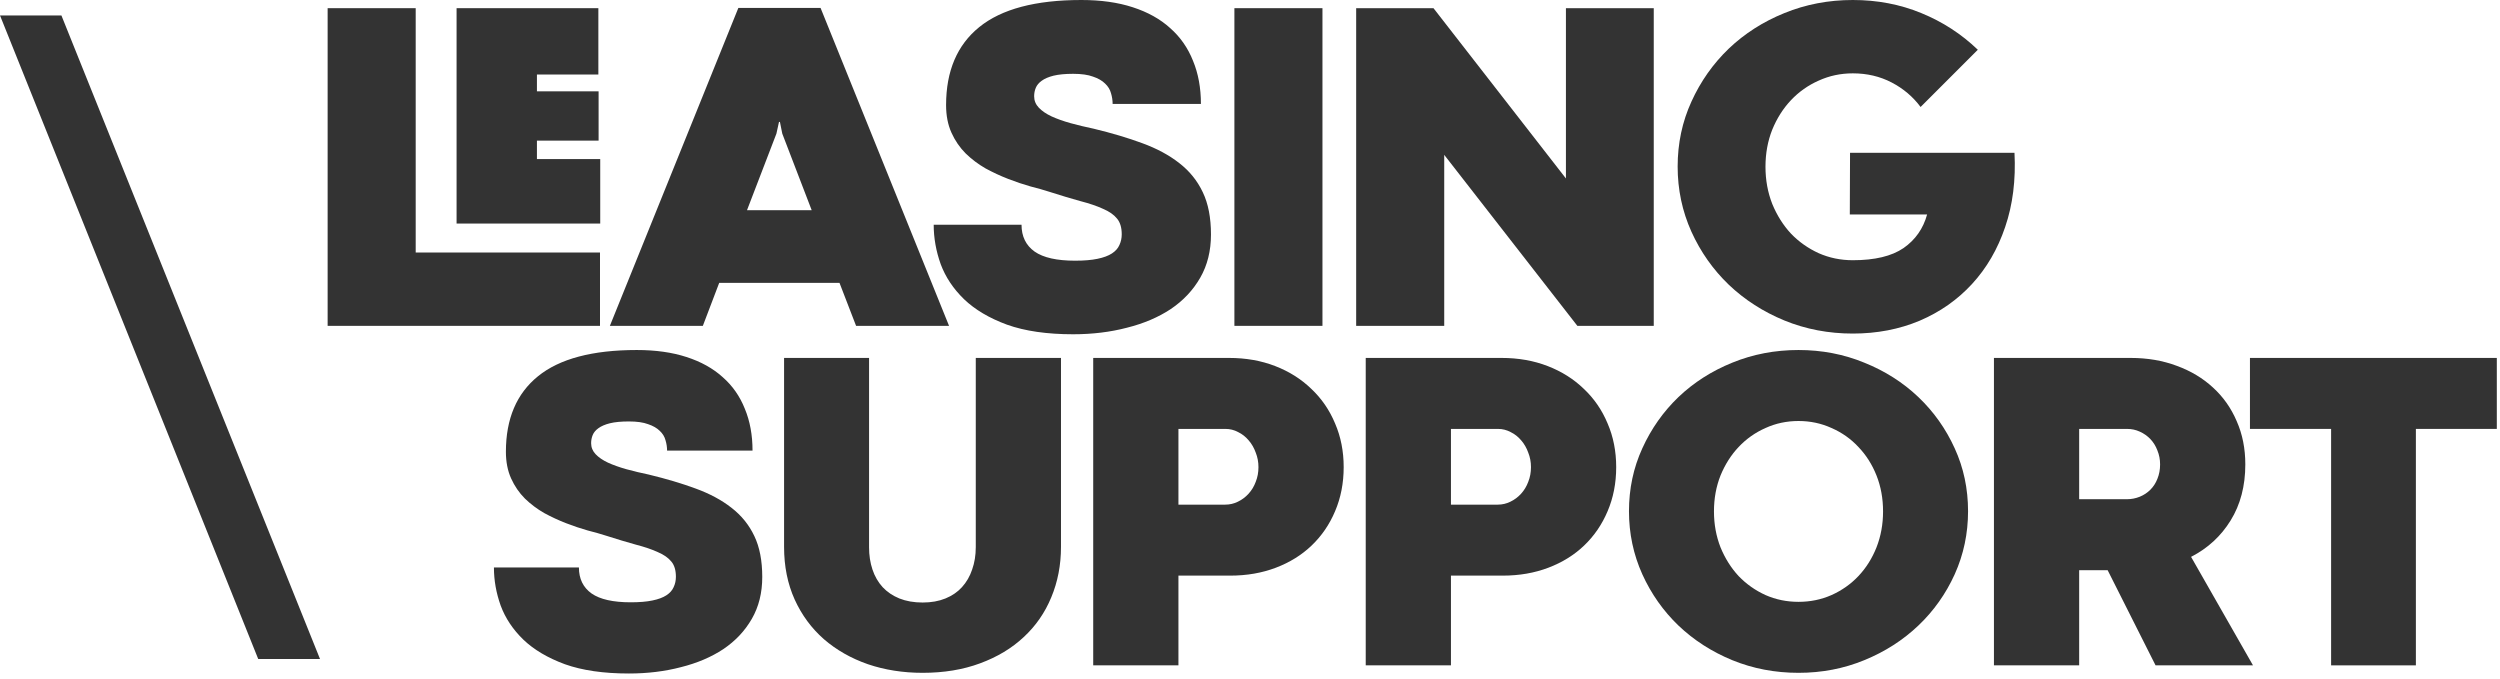
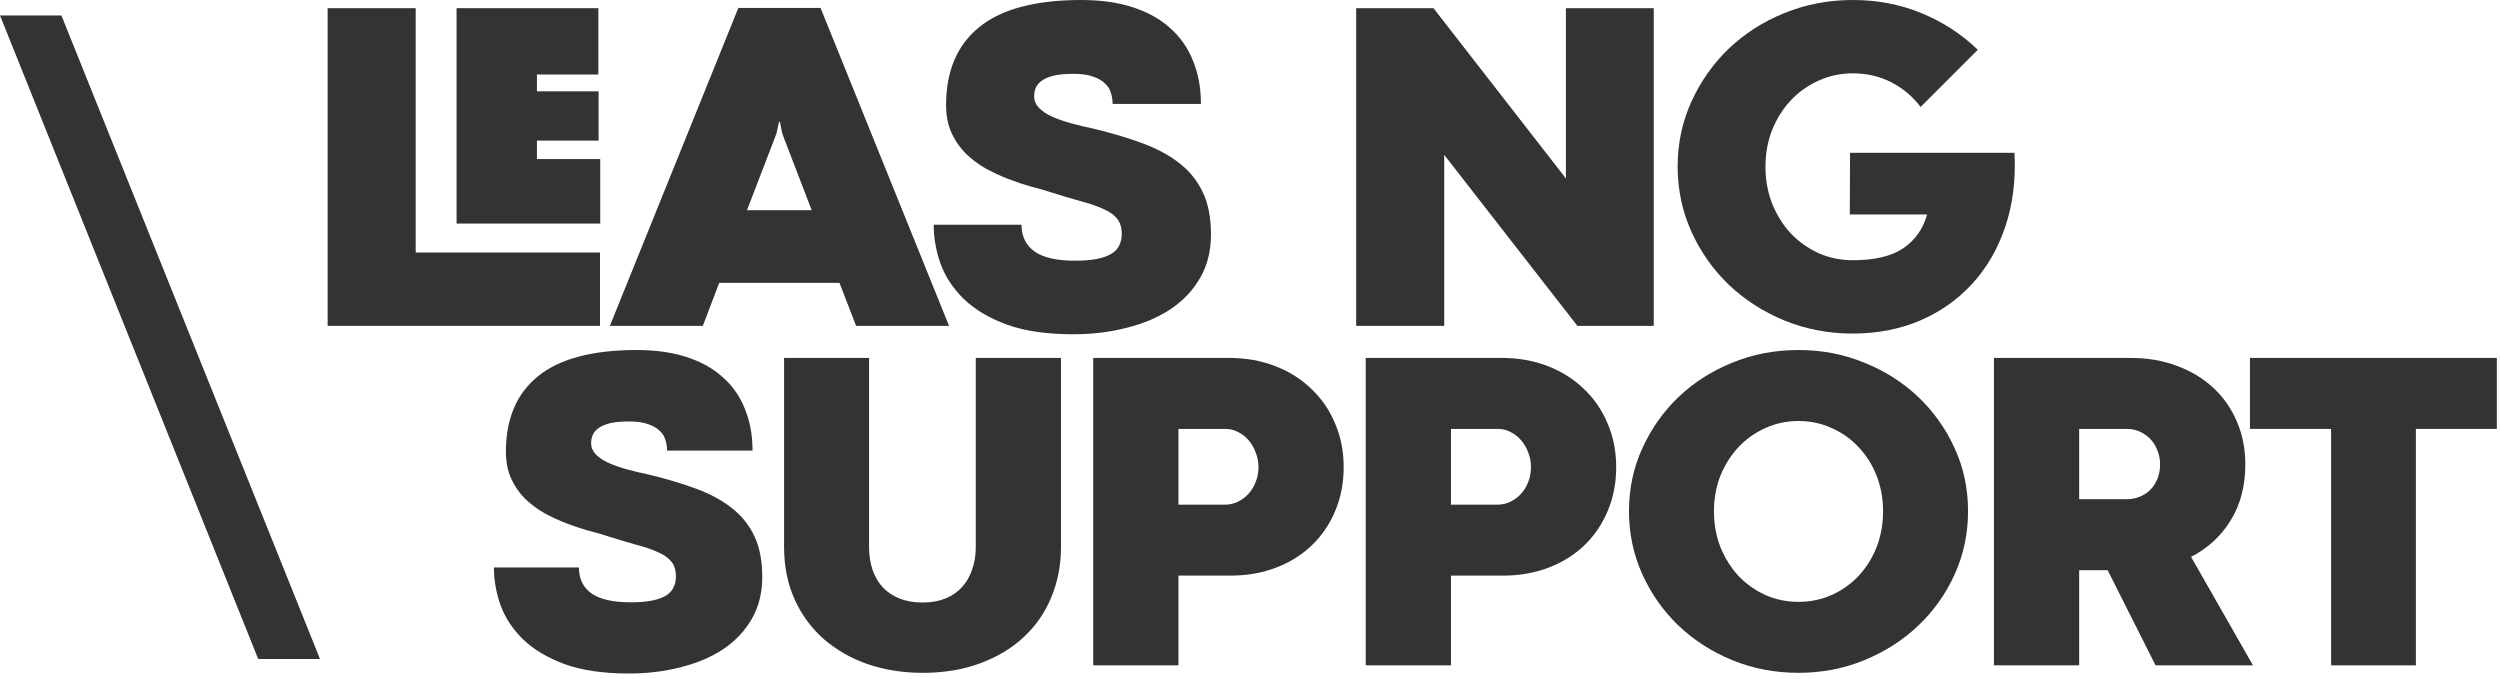
<svg xmlns="http://www.w3.org/2000/svg" width="324" height="88" viewBox="0 0 324 88" fill="none">
  <path d="M41.475 85.41H33.466L0 2H7.958L41.475 85.41Z" fill="#333333" />
  <path d="M42.461 42.231V1.06H53.874V32.726H77.76V42.231H42.461ZM59.172 28.972V1.06H77.548V9.657H69.586V11.837H77.578V18.225H69.586V20.616H77.79V28.972H59.172Z" fill="#333333" />
  <path d="M100.958 15.803L100.625 17.316L96.81 27.246H105.196L101.382 17.316L101.079 15.803H100.958ZM122.997 42.231H110.948L108.799 36.661H93.208L91.089 42.231H79.04L95.69 1.029H106.346L122.997 42.231Z" fill="#333333" />
  <path d="M121.007 29.123C121.007 29.123 124.801 29.123 132.39 29.123C132.39 30.637 132.955 31.797 134.085 32.605C135.216 33.392 136.961 33.785 139.323 33.785C140.493 33.785 141.462 33.704 142.229 33.543C143.016 33.382 143.642 33.149 144.106 32.847C144.57 32.544 144.893 32.181 145.075 31.757C145.276 31.333 145.377 30.869 145.377 30.364C145.377 29.496 145.175 28.82 144.772 28.336C144.368 27.831 143.763 27.408 142.955 27.064C142.168 26.701 141.189 26.368 140.019 26.065C138.848 25.742 137.506 25.339 135.993 24.855C135.306 24.633 134.489 24.4 133.54 24.158C132.612 23.896 131.653 23.573 130.664 23.189C129.675 22.806 128.697 22.352 127.728 21.827C126.779 21.282 125.922 20.636 125.155 19.89C124.388 19.123 123.772 18.225 123.308 17.195C122.844 16.166 122.612 14.975 122.612 13.623C122.612 9.203 124.045 5.833 126.911 3.512C129.797 1.171 134.206 0 140.14 0C142.663 0 144.883 0.313 146.8 0.938C148.738 1.564 150.352 2.462 151.644 3.633C152.956 4.783 153.945 6.196 154.611 7.871C155.297 9.526 155.64 11.393 155.64 13.472H144.197C144.197 13.008 144.126 12.543 143.985 12.079C143.864 11.615 143.611 11.201 143.228 10.838C142.844 10.454 142.32 10.152 141.654 9.93C141.008 9.688 140.15 9.566 139.08 9.566C138.051 9.566 137.203 9.647 136.537 9.809C135.892 9.97 135.377 10.192 134.994 10.475C134.63 10.737 134.378 11.04 134.237 11.383C134.095 11.726 134.025 12.089 134.025 12.473C134.025 13.038 134.227 13.532 134.63 13.956C135.034 14.38 135.579 14.753 136.265 15.076C136.971 15.399 137.789 15.692 138.717 15.954C139.666 16.216 140.675 16.459 141.744 16.681C144.086 17.246 146.185 17.871 148.041 18.558C149.918 19.244 151.513 20.102 152.825 21.131C154.157 22.16 155.176 23.422 155.882 24.915C156.589 26.388 156.942 28.215 156.942 30.395C156.942 32.514 156.478 34.38 155.549 35.995C154.621 37.61 153.349 38.962 151.735 40.052C150.12 41.121 148.223 41.929 146.043 42.474C143.884 43.039 141.563 43.321 139.08 43.321C135.69 43.321 132.834 42.908 130.513 42.08C128.212 41.232 126.355 40.133 124.943 38.78C123.55 37.428 122.541 35.914 121.915 34.239C121.31 32.544 121.007 30.838 121.007 29.123Z" fill="#333333" />
-   <path d="M159.978 42.231V1.06H171.391V42.231H159.978Z" fill="#333333" />
  <path d="M214.327 1.06V42.231H204.427L187.172 20.071V42.231H175.759V1.06H185.779L202.944 23.129V1.06H214.327Z" fill="#333333" />
  <path d="M239.735 27.791L239.765 19.799H261.078C261.259 23.331 260.856 26.54 259.867 29.426C258.898 32.292 257.465 34.754 255.568 36.812C253.691 38.851 251.43 40.435 248.787 41.565C246.143 42.675 243.257 43.23 240.128 43.23C236.98 43.23 234.023 42.665 231.258 41.535C228.513 40.405 226.112 38.861 224.053 36.903C222.015 34.946 220.4 32.655 219.209 30.031C218.019 27.387 217.423 24.572 217.423 21.585C217.423 18.578 218.019 15.773 219.209 13.169C220.4 10.545 222.015 8.255 224.053 6.297C226.112 4.339 228.513 2.805 231.258 1.695C234.023 0.565 236.98 0 240.128 0C243.297 0 246.254 0.565 248.998 1.695C251.763 2.826 254.205 4.41 256.325 6.448L248.908 13.865C247.919 12.533 246.667 11.474 245.154 10.687C243.64 9.899 241.965 9.506 240.128 9.506C238.554 9.506 237.081 9.819 235.708 10.444C234.336 11.05 233.135 11.898 232.106 12.987C231.097 14.057 230.289 15.329 229.684 16.802C229.099 18.275 228.806 19.88 228.806 21.615C228.806 23.331 229.099 24.935 229.684 26.429C230.289 27.902 231.097 29.184 232.106 30.273C233.135 31.343 234.336 32.191 235.708 32.816C237.081 33.422 238.554 33.725 240.128 33.725C242.974 33.725 245.164 33.2 246.698 32.15C248.232 31.081 249.251 29.628 249.755 27.791H239.735Z" fill="#333333" />
  <path d="M64.013 73.546C64.013 73.546 67.685 73.546 75.028 73.546C75.028 75.011 75.575 76.134 76.669 76.915C77.763 77.677 79.452 78.058 81.737 78.058C82.87 78.058 83.808 77.98 84.55 77.823C85.311 77.667 85.917 77.442 86.366 77.149C86.815 76.856 87.128 76.505 87.304 76.095C87.499 75.685 87.597 75.235 87.597 74.747C87.597 73.907 87.401 73.253 87.011 72.784C86.62 72.296 86.034 71.886 85.253 71.554C84.491 71.202 83.544 70.88 82.411 70.587C81.278 70.274 79.98 69.884 78.515 69.415C77.851 69.2 77.06 68.976 76.142 68.741C75.243 68.487 74.315 68.175 73.358 67.804C72.401 67.433 71.454 66.993 70.517 66.485C69.599 65.958 68.769 65.333 68.026 64.61C67.284 63.868 66.689 62.999 66.239 62.003C65.79 61.007 65.565 59.855 65.565 58.546C65.565 54.269 66.952 51.007 69.726 48.761C72.519 46.495 76.786 45.362 82.528 45.362C84.97 45.362 87.118 45.665 88.974 46.27C90.849 46.876 92.411 47.745 93.661 48.878C94.931 49.991 95.888 51.358 96.532 52.98C97.196 54.581 97.528 56.388 97.528 58.399H86.454C86.454 57.95 86.386 57.501 86.249 57.052C86.132 56.602 85.888 56.202 85.517 55.851C85.145 55.48 84.638 55.187 83.993 54.972C83.368 54.737 82.538 54.62 81.503 54.62C80.507 54.62 79.686 54.698 79.042 54.855C78.417 55.011 77.919 55.226 77.548 55.499C77.196 55.753 76.952 56.046 76.815 56.378C76.679 56.71 76.61 57.062 76.61 57.433C76.61 57.98 76.806 58.458 77.196 58.868C77.587 59.278 78.114 59.64 78.778 59.952C79.462 60.265 80.253 60.548 81.151 60.802C82.069 61.056 83.046 61.29 84.081 61.505C86.347 62.052 88.378 62.657 90.175 63.321C91.991 63.985 93.534 64.815 94.804 65.811C96.093 66.808 97.079 68.028 97.763 69.474C98.446 70.899 98.788 72.667 98.788 74.776C98.788 76.827 98.339 78.634 97.44 80.196C96.542 81.759 95.311 83.067 93.749 84.122C92.186 85.157 90.351 85.939 88.241 86.466C86.151 87.013 83.905 87.286 81.503 87.286C78.222 87.286 75.458 86.886 73.212 86.085C70.985 85.265 69.189 84.2 67.821 82.892C66.474 81.583 65.497 80.118 64.892 78.497C64.306 76.856 64.013 75.206 64.013 73.546Z" fill="#333333" />
  <path d="M126.46 70.909C126.46 70.909 126.46 62.735 126.46 46.388H137.504V70.88C137.504 73.224 137.085 75.401 136.245 77.413C135.424 79.405 134.233 81.124 132.671 82.569C131.128 84.015 129.243 85.147 127.016 85.968C124.809 86.788 122.329 87.198 119.575 87.198C117.036 87.198 114.672 86.827 112.485 86.085C110.297 85.323 108.393 84.239 106.772 82.833C105.171 81.427 103.911 79.718 102.993 77.706C102.075 75.675 101.616 73.399 101.616 70.88V46.388H112.631V70.939C112.631 71.974 112.778 72.931 113.071 73.81C113.364 74.689 113.803 75.45 114.389 76.095C114.975 76.72 115.698 77.208 116.557 77.56C117.436 77.911 118.442 78.087 119.575 78.087C120.688 78.087 121.674 77.911 122.534 77.56C123.393 77.208 124.106 76.72 124.672 76.095C125.258 75.45 125.698 74.689 125.991 73.81C126.303 72.931 126.46 71.964 126.46 70.909Z" fill="#333333" />
  <path d="M152.725 65.401H158.789C159.375 65.401 159.922 65.274 160.43 65.02C160.957 64.767 161.416 64.425 161.807 63.995C162.217 63.546 162.529 63.028 162.744 62.442C162.979 61.856 163.096 61.222 163.096 60.538C163.096 59.874 162.979 59.249 162.744 58.663C162.529 58.058 162.227 57.53 161.836 57.081C161.446 56.612 160.987 56.251 160.459 55.997C159.951 55.724 159.404 55.587 158.819 55.587H152.725V65.401ZM159.434 74.601C159.434 74.601 157.197 74.601 152.725 74.601V86.231H141.68V46.388H159.287C161.455 46.388 163.447 46.739 165.264 47.442C167.08 48.145 168.643 49.132 169.951 50.401C171.279 51.651 172.305 53.145 173.028 54.884C173.77 56.602 174.141 58.487 174.141 60.538C174.141 62.608 173.77 64.513 173.028 66.251C172.305 67.97 171.289 69.454 169.981 70.704C168.692 71.935 167.149 72.892 165.352 73.575C163.555 74.259 161.582 74.601 159.434 74.601Z" fill="#333333" />
  <path d="M188.043 65.401H194.107C194.693 65.401 195.24 65.274 195.748 65.02C196.275 64.767 196.734 64.425 197.125 63.995C197.535 63.546 197.847 63.028 198.062 62.442C198.297 61.856 198.414 61.222 198.414 60.538C198.414 59.874 198.297 59.249 198.062 58.663C197.847 58.058 197.545 57.53 197.154 57.081C196.763 56.612 196.304 56.251 195.777 55.997C195.269 55.724 194.722 55.587 194.137 55.587H188.043V65.401ZM194.752 74.601C194.752 74.601 192.515 74.601 188.043 74.601V86.231H176.998V46.388H194.605C196.773 46.388 198.765 46.739 200.582 47.442C202.398 48.145 203.961 49.132 205.269 50.401C206.597 51.651 207.623 53.145 208.346 54.884C209.088 56.602 209.459 58.487 209.459 60.538C209.459 62.608 209.088 64.513 208.346 66.251C207.623 67.97 206.607 69.454 205.299 70.704C204.01 71.935 202.467 72.892 200.67 73.575C198.873 74.259 196.9 74.601 194.752 74.601Z" fill="#333333" />
  <path d="M211.115 66.251C211.115 63.341 211.691 60.626 212.843 58.106C213.996 55.567 215.558 53.351 217.531 51.456C219.523 49.562 221.847 48.077 224.503 47.003C227.179 45.909 230.04 45.362 233.087 45.362C236.115 45.362 238.956 45.909 241.613 47.003C244.288 48.077 246.622 49.562 248.615 51.456C250.607 53.351 252.179 55.567 253.331 58.106C254.484 60.626 255.06 63.341 255.06 66.251C255.06 69.142 254.484 71.866 253.331 74.425C252.179 76.964 250.607 79.181 248.615 81.075C246.622 82.97 244.288 84.464 241.613 85.558C238.956 86.651 236.115 87.198 233.087 87.198C230.04 87.198 227.179 86.651 224.503 85.558C221.847 84.464 219.523 82.97 217.531 81.075C215.558 79.181 213.996 76.964 212.843 74.425C211.691 71.866 211.115 69.142 211.115 66.251ZM222.13 66.28C222.13 67.94 222.413 69.493 222.98 70.939C223.566 72.364 224.347 73.605 225.324 74.659C226.32 75.694 227.482 76.515 228.81 77.12C230.138 77.706 231.564 77.999 233.087 77.999C234.611 77.999 236.037 77.706 237.365 77.12C238.712 76.515 239.874 75.694 240.851 74.659C241.847 73.605 242.628 72.364 243.195 70.939C243.761 69.493 244.044 67.94 244.044 66.28C244.044 64.601 243.761 63.048 243.195 61.622C242.628 60.196 241.847 58.966 240.851 57.931C239.874 56.876 238.712 56.056 237.365 55.47C236.037 54.864 234.611 54.562 233.087 54.562C231.564 54.562 230.138 54.864 228.81 55.47C227.482 56.056 226.32 56.876 225.324 57.931C224.347 58.966 223.566 60.196 222.98 61.622C222.413 63.048 222.13 64.601 222.13 66.28Z" fill="#333333" />
  <path d="M269.46 64.698H275.642C276.228 64.698 276.784 64.591 277.312 64.376C277.839 64.161 278.298 63.858 278.688 63.468C279.079 63.077 279.382 62.608 279.597 62.062C279.831 61.495 279.948 60.87 279.948 60.187C279.948 59.542 279.831 58.937 279.597 58.37C279.382 57.804 279.079 57.315 278.688 56.905C278.298 56.495 277.839 56.173 277.312 55.938C276.804 55.704 276.257 55.587 275.671 55.587H269.46V64.698ZM291.989 86.231H279.362L273.151 73.897H269.46V86.231H258.415V46.388H276.14C278.308 46.388 280.3 46.73 282.116 47.413C283.933 48.077 285.495 49.015 286.804 50.226C288.132 51.437 289.157 52.892 289.88 54.591C290.622 56.27 290.993 58.136 290.993 60.187C290.993 62.98 290.358 65.401 289.089 67.452C287.839 69.483 286.13 71.056 283.962 72.169L291.989 86.231Z" fill="#333333" />
  <path d="M302.112 86.231V55.587H291.594V46.388H323.587V55.587H313.098V86.231H302.112Z" fill="#333333" />
</svg>